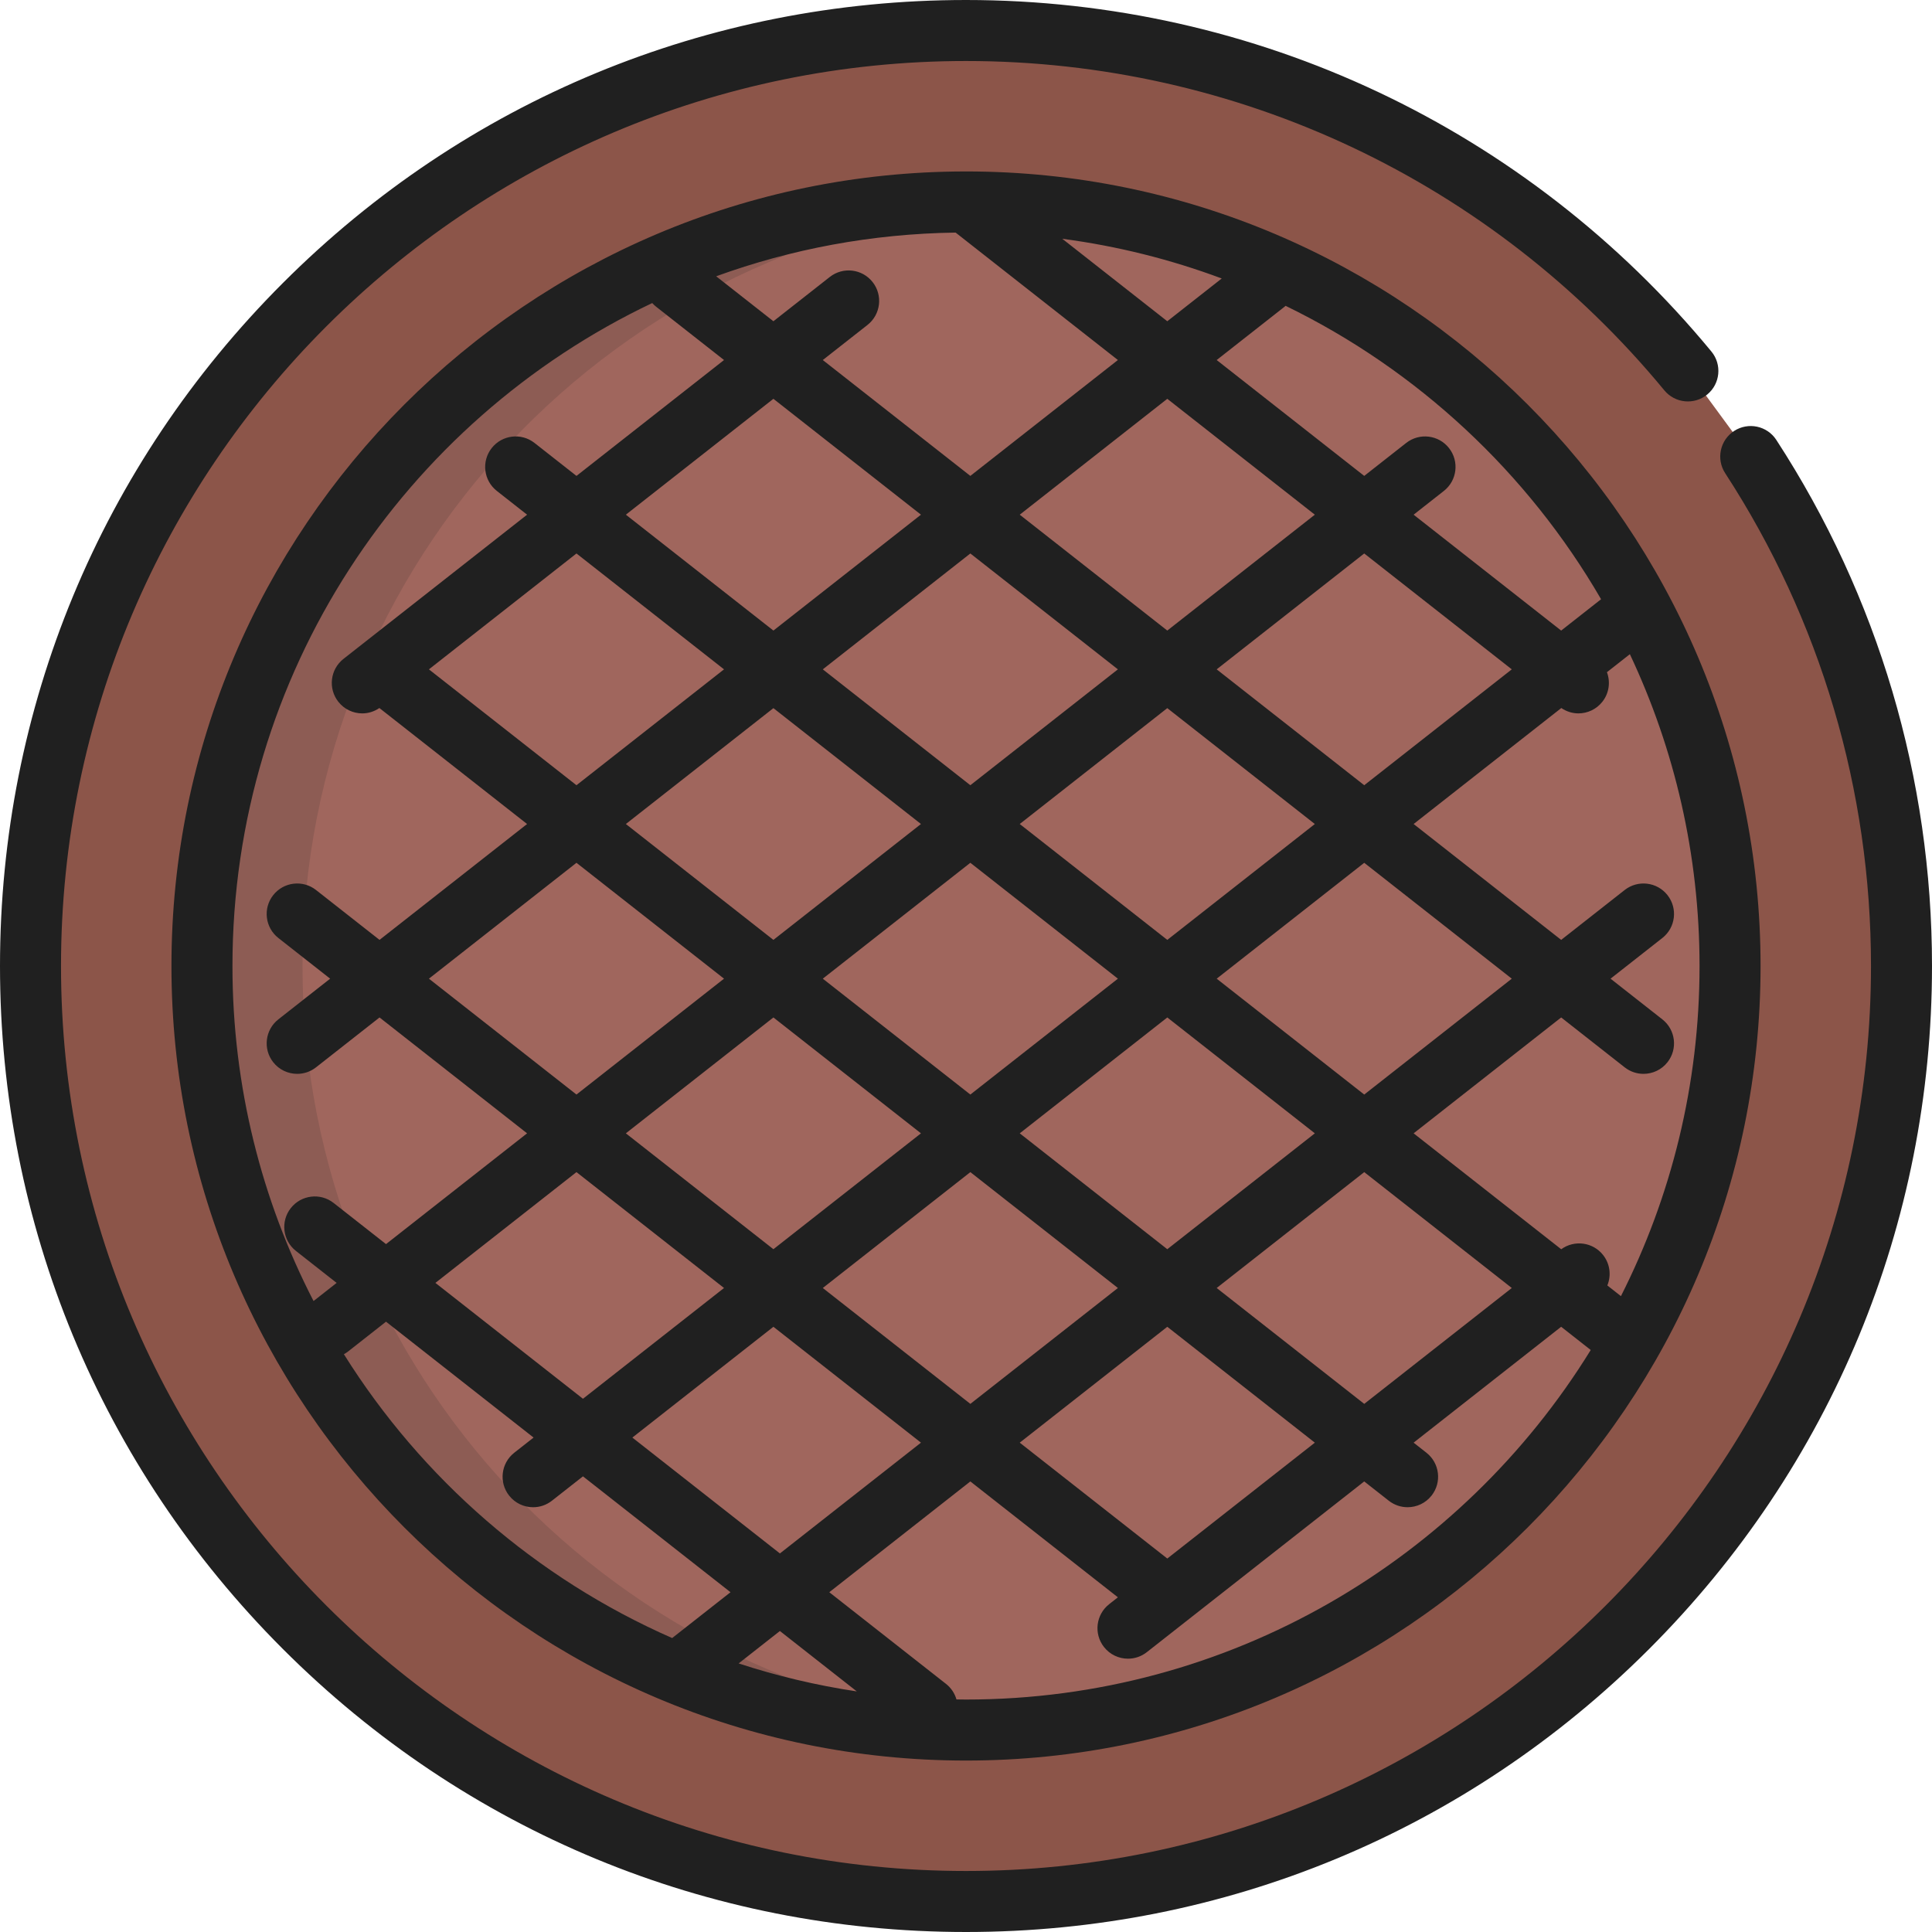
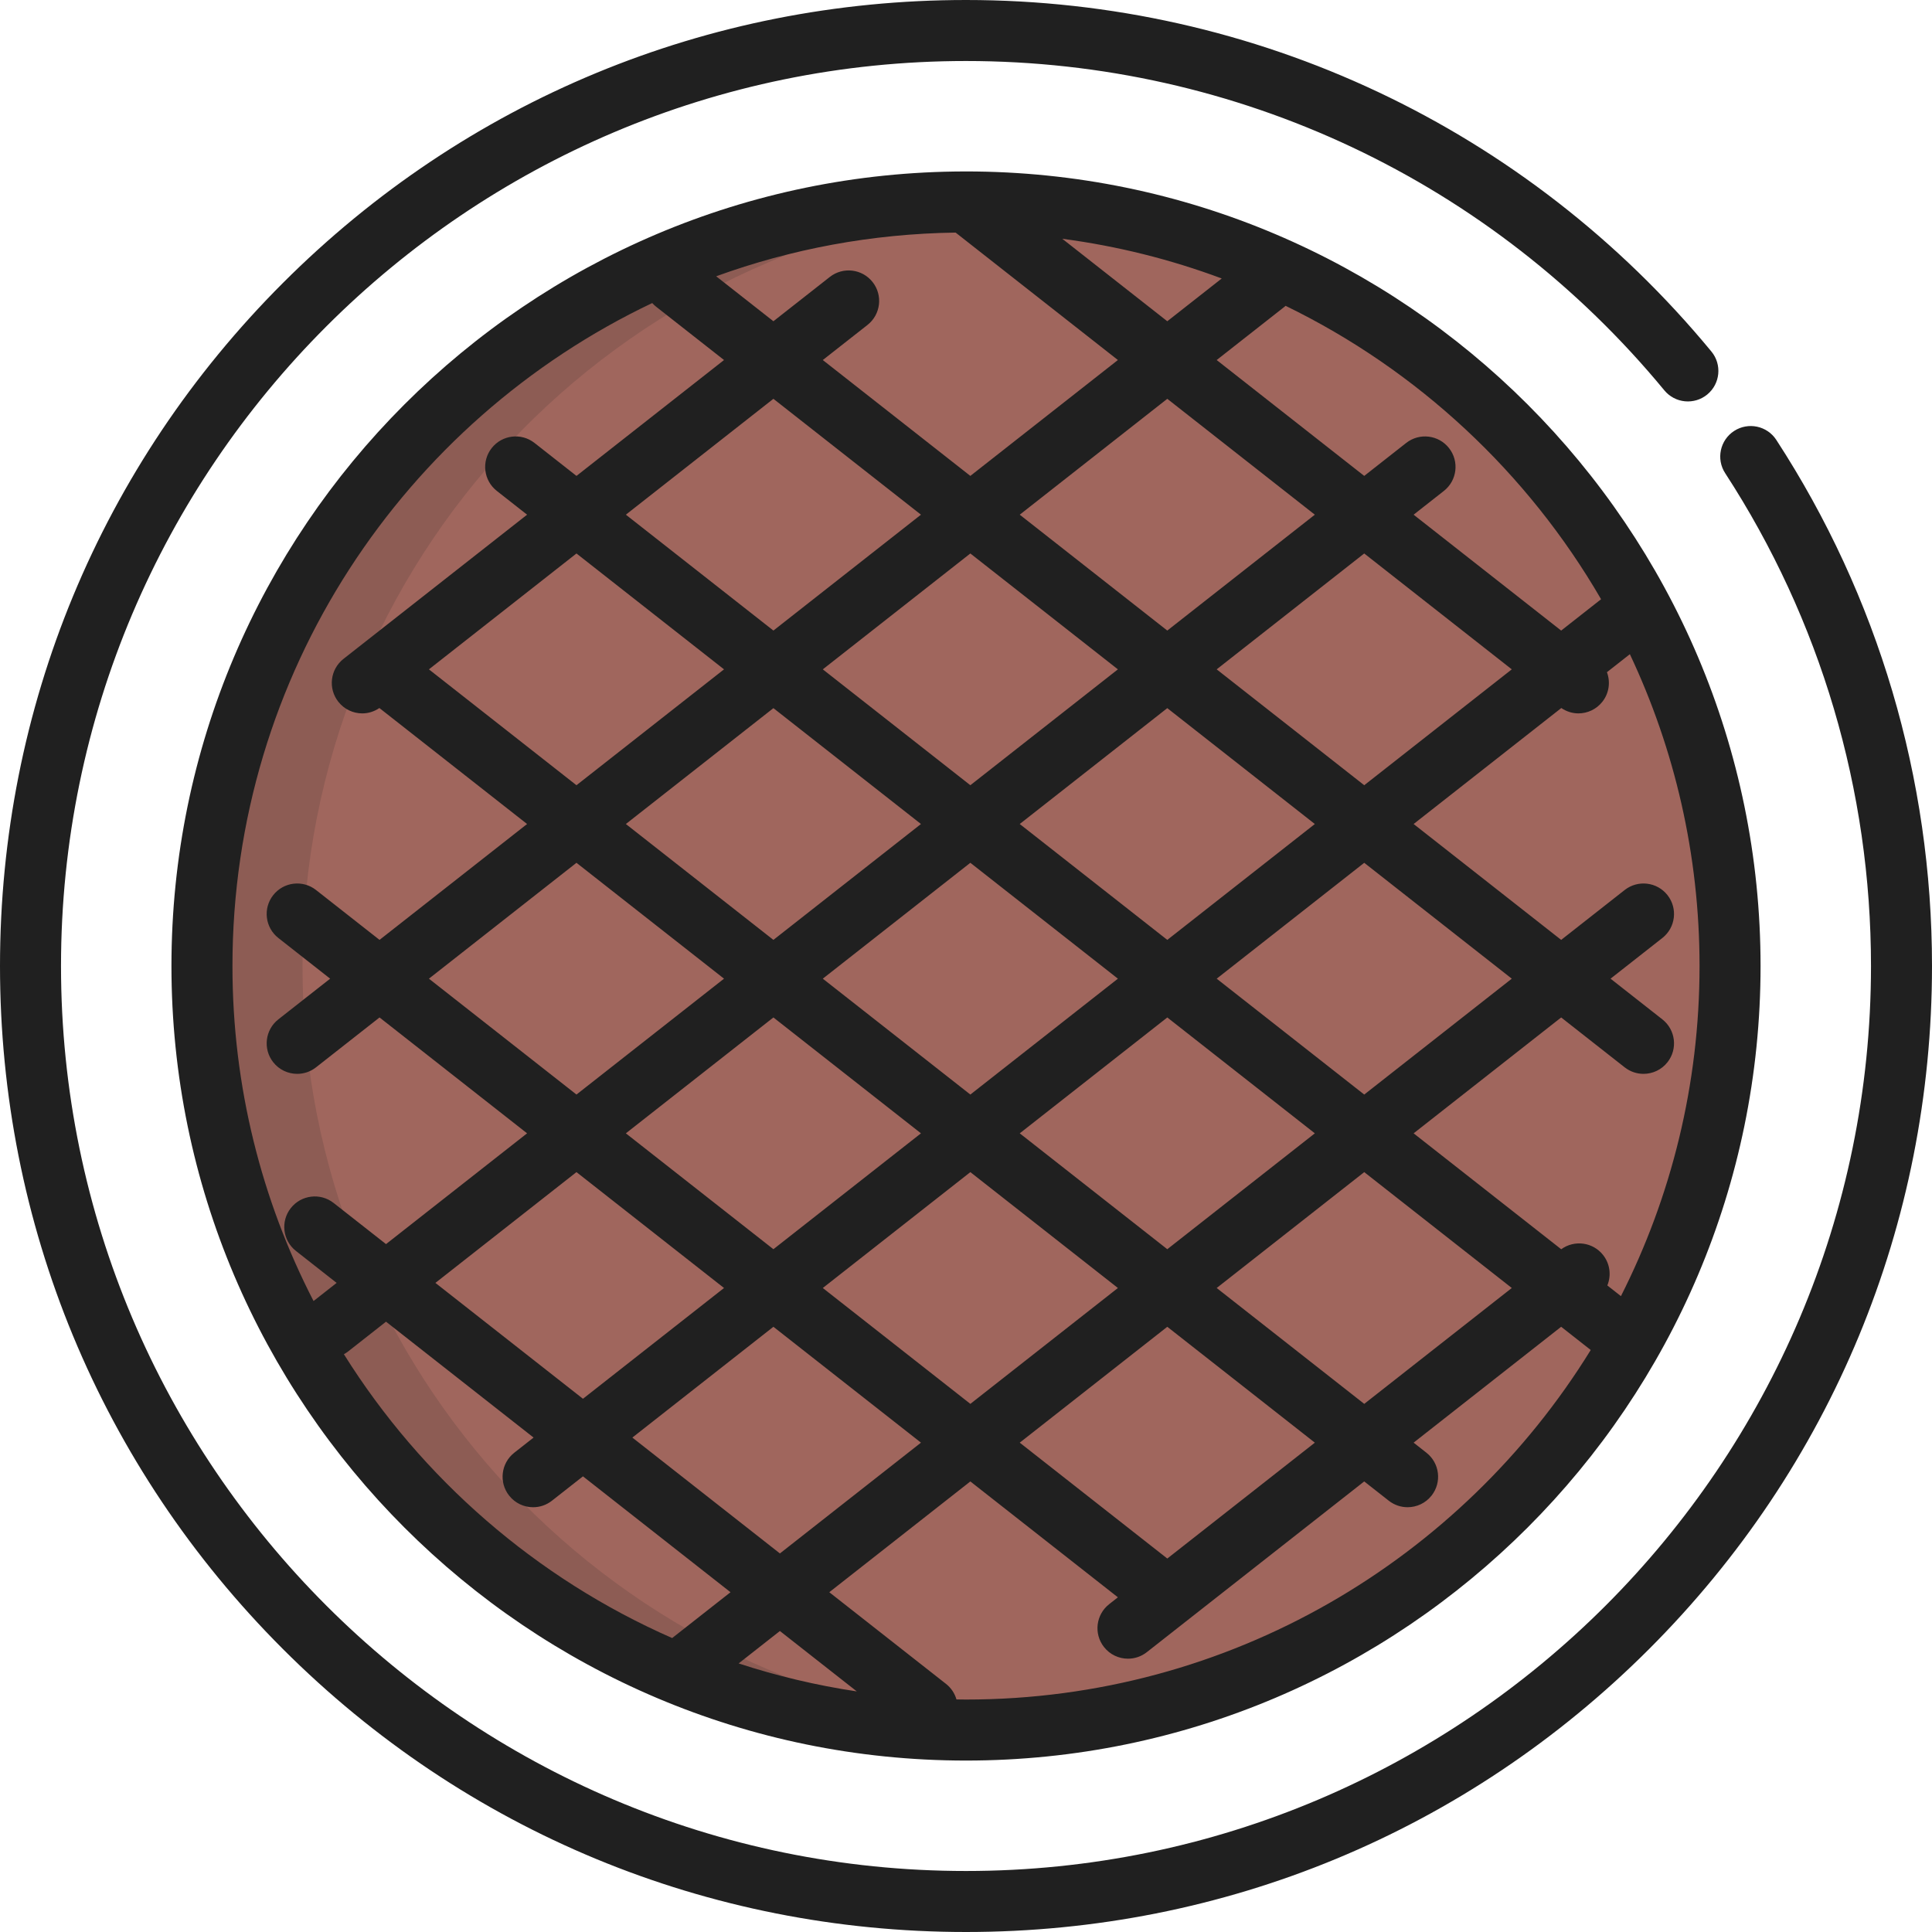
<svg xmlns="http://www.w3.org/2000/svg" height="800px" width="800px" version="1.1" id="Layer_1" viewBox="0 0 512 512" xml:space="preserve">
-   <path style="fill:#8C5549;" d="M463.965,120.988c25.269,38.846,39.951,85.215,39.951,135.012  c0,136.92-110.996,247.916-247.916,247.916S8.084,392.92,8.084,256S119.08,8.084,256,8.084c77.019,0,145.834,35.12,191.305,90.218" />
  <circle style="fill:#A0665D;" cx="256" cy="256" r="202.483" />
  <g style="opacity:0.15;">
    <path style="fill:#202020;" d="M80.164,256c0-107.349,83.543-195.171,189.158-202.034c-4.404-0.287-8.844-0.447-13.322-0.447   C144.173,53.519,53.52,144.174,53.52,256S144.173,458.481,256,458.481c4.478,0,8.917-0.161,13.322-0.447   C163.707,451.171,80.164,363.349,80.164,256z" />
  </g>
  <g>
    <path style="fill:#202020;" d="M470.741,116.58c-2.435-3.742-7.444-4.802-11.185-2.368c-3.742,2.435-4.803,7.442-2.368,11.185   c25.281,38.865,38.644,84.026,38.644,130.603c0,132.244-107.588,239.832-239.832,239.832S16.168,388.244,16.168,256   S123.756,16.168,256,16.168c71.837,0,139.294,31.813,185.07,87.279c2.841,3.445,7.937,3.93,11.38,1.09   c3.444-2.841,3.931-7.937,1.09-11.38C404.682,33.954,332.681,0,256,0C187.62,0,123.333,26.628,74.982,74.982   C26.628,123.333,0,187.62,0,256s26.628,132.667,74.982,181.019C123.333,485.372,187.62,512,256,512s132.667-26.628,181.019-74.982   C485.372,388.667,512,324.379,512,256C512,206.285,497.733,158.074,470.741,116.58z" />
    <path style="fill:#202020;" d="M256,45.434c-0.057,0-0.114,0.002-0.172,0.002c-0.01,0-0.018,0-0.028,0   C139.787,45.546,45.435,139.96,45.435,256c0,116.107,94.459,210.566,210.565,210.566c116.107,0,210.567-94.459,210.567-210.566   S372.107,45.434,256,45.434z M424.305,158.806c-0.026,0.019-0.053,0.036-0.079,0.055l-10.5,8.246l-39.104-30.709l8.018-6.297   c3.512-2.758,4.123-7.84,1.366-11.35c-2.757-3.513-7.841-4.122-11.35-1.366l-11.122,8.734l-39.102-30.708l18.032-14.161   c0.082-0.065,0.154-0.136,0.233-0.203C375.702,98.061,404.867,125.277,424.305,158.806z M309.345,413.029l-39.103-30.708   l39.103-30.708l39.103,30.708L309.345,413.029z M231.259,74.76c-2.757-3.513-7.84-4.122-11.35-1.366l-14.947,11.738l-15.169-11.913   c19.856-7.214,41.211-11.27,63.457-11.581l43.005,33.773l-19.759,15.517c-0.001,0.001-0.003,0.002-0.005,0.003l-19.339,15.188   l-21.821-17.136c-0.002-0.002-0.005-0.003-0.008-0.005l-17.273-13.565l11.843-9.3C233.405,83.353,234.016,78.27,231.259,74.76z    M281.516,63.279c14.659,1.931,28.808,5.502,42.257,10.52l-14.429,11.333L281.516,63.279z M309.346,249.08l-39.105-30.709   l39.102-30.708l39.105,30.71L309.346,249.08z M296.257,259.359l-39.103,30.708l-39.104-30.709l39.103-30.709L296.257,259.359z    M257.152,208.092l-39.102-30.707l39.102-30.708l39.102,30.707L257.152,208.092z M270.241,136.398l12.907-10.137   c0.001,0,0.001-0.001,0.002-0.001l26.193-20.571l39.102,30.708l-39.102,30.708L270.241,136.398z M231.155,126.26   c0.001,0.001,0.002,0.001,0.003,0.002l12.906,10.135l-39.102,30.708l-39.103-30.708l39.102-30.707L231.155,126.26z    M191.874,177.385l-39.103,30.709l-39.103-30.708l39.103-30.709L191.874,177.385z M204.963,187.664l39.102,30.707l-39.103,30.709   l-39.102-30.707L204.963,187.664z M191.873,259.358l-39.102,30.708l-39.102-30.707l39.102-30.708L191.873,259.358z    M204.962,269.636l39.104,30.709l-39.103,30.708l-39.104-30.709L204.962,269.636z M191.874,341.333l-37.382,29.356l-39.104-30.709   l37.382-29.358L191.874,341.333z M204.963,351.611l39.103,30.708l-37.382,29.358l-39.103-30.708L204.963,351.611z M218.051,341.333   l39.103-30.708l39.103,30.708l-39.103,30.708L218.051,341.333z M322.434,341.333l39.103-30.708l39.103,30.708l-39.103,30.709   L322.434,341.333z M309.345,331.054l-39.102-30.708l39.103-30.708l39.102,30.707L309.345,331.054z M329.02,264.532   c-0.003-0.002-0.005-0.004-0.008-0.006l-6.577-5.165l36.122-28.368c0.001-0.001,0.003-0.002,0.004-0.003l2.975-2.337l39.102,30.707   l-39.102,30.708L329.02,264.532z M322.432,177.384l39.102-30.708l39.105,30.709l-39.102,30.708L322.432,177.384z M172.846,80.311   c0.303,0.333,0.629,0.651,0.995,0.939l18.032,14.161l-39.102,30.708l-11.122-8.734c-3.509-2.757-8.592-2.147-11.35,1.366   c-2.758,3.511-2.146,8.593,1.366,11.35l8.018,6.297l-48.663,38.217c-3.512,2.758-4.123,7.84-1.366,11.35   c1.594,2.032,3.968,3.091,6.363,3.091c1.573,0,3.144-0.483,4.524-1.422l39.141,30.738l-39.102,30.707l-16.832-13.219   c-3.509-2.757-8.593-2.147-11.35,1.366c-2.758,3.511-2.146,8.593,1.366,11.35l13.729,10.782l-13.729,10.782   c-3.512,2.758-4.123,7.84-1.366,11.35c1.594,2.032,3.968,3.091,6.363,3.091c1.747,0,3.507-0.563,4.987-1.727l16.832-13.219   l39.101,30.707l-37.382,29.358l-13.887-10.905c-3.509-2.757-8.592-2.147-11.35,1.366c-2.758,3.511-2.146,8.593,1.366,11.35   l10.783,8.468l-6.118,4.804c-13.73-26.629-21.49-56.818-21.49-88.785C61.604,178.546,107.142,111.535,172.846,80.311z    M91.133,358.879c0.403-0.218,0.793-0.471,1.165-0.763l10.002-7.855l39.104,30.709l-5.12,4.021   c-3.512,2.758-4.123,7.84-1.366,11.35c1.594,2.032,3.968,3.091,6.363,3.091c1.747,0,3.507-0.563,4.987-1.727l8.223-6.458   l39.103,30.709l-15.463,12.144C142.138,418.301,111.816,391.905,91.133,358.879z M206.683,432.235l20.382,16.007   c-10.752-1.611-21.216-4.113-31.321-7.416L206.683,432.235z M256,450.397c-0.845,0-1.685-0.022-2.528-0.032   c-0.454-1.574-1.38-3.027-2.766-4.115l-30.935-24.294l37.381-29.358l39.103,30.708l-2.321,1.823   c-3.512,2.758-4.123,7.84-1.366,11.35c1.594,2.032,3.968,3.091,6.363,3.091c1.747,0,3.507-0.563,4.987-1.727l57.615-45.247   l6.503,5.107c1.48,1.163,3.24,1.727,4.987,1.727c2.396,0,4.769-1.06,6.363-3.091c2.758-3.511,2.146-8.593-1.366-11.35l-3.4-2.67   l39.103-30.709l7.837,6.155C387.304,413.3,325.907,450.397,256,450.397z M429.564,343.489l-3.603-2.831   c1.064-2.603,0.744-5.687-1.118-8.056c-2.695-3.433-7.605-4.084-11.103-1.54l-39.115-30.717l39.102-30.708l16.832,13.219   c1.48,1.163,3.24,1.727,4.987,1.727c2.396,0,4.769-1.06,6.363-3.091c2.758-3.511,2.146-8.593-1.366-11.35l-13.729-10.782   l13.729-10.782c3.512-2.758,4.123-7.84,1.366-11.35c-2.757-3.513-7.841-4.122-11.35-1.366l-16.832,13.219l-39.102-30.707   l39.139-30.738c1.38,0.939,2.95,1.421,4.523,1.421c2.396,0,4.769-1.06,6.363-3.091c1.807-2.3,2.158-5.271,1.205-7.824l6.078-4.773   c11.833,25.092,18.464,53.101,18.464,82.634C450.398,287.452,442.881,317.178,429.564,343.489z" />
  </g>
</svg>